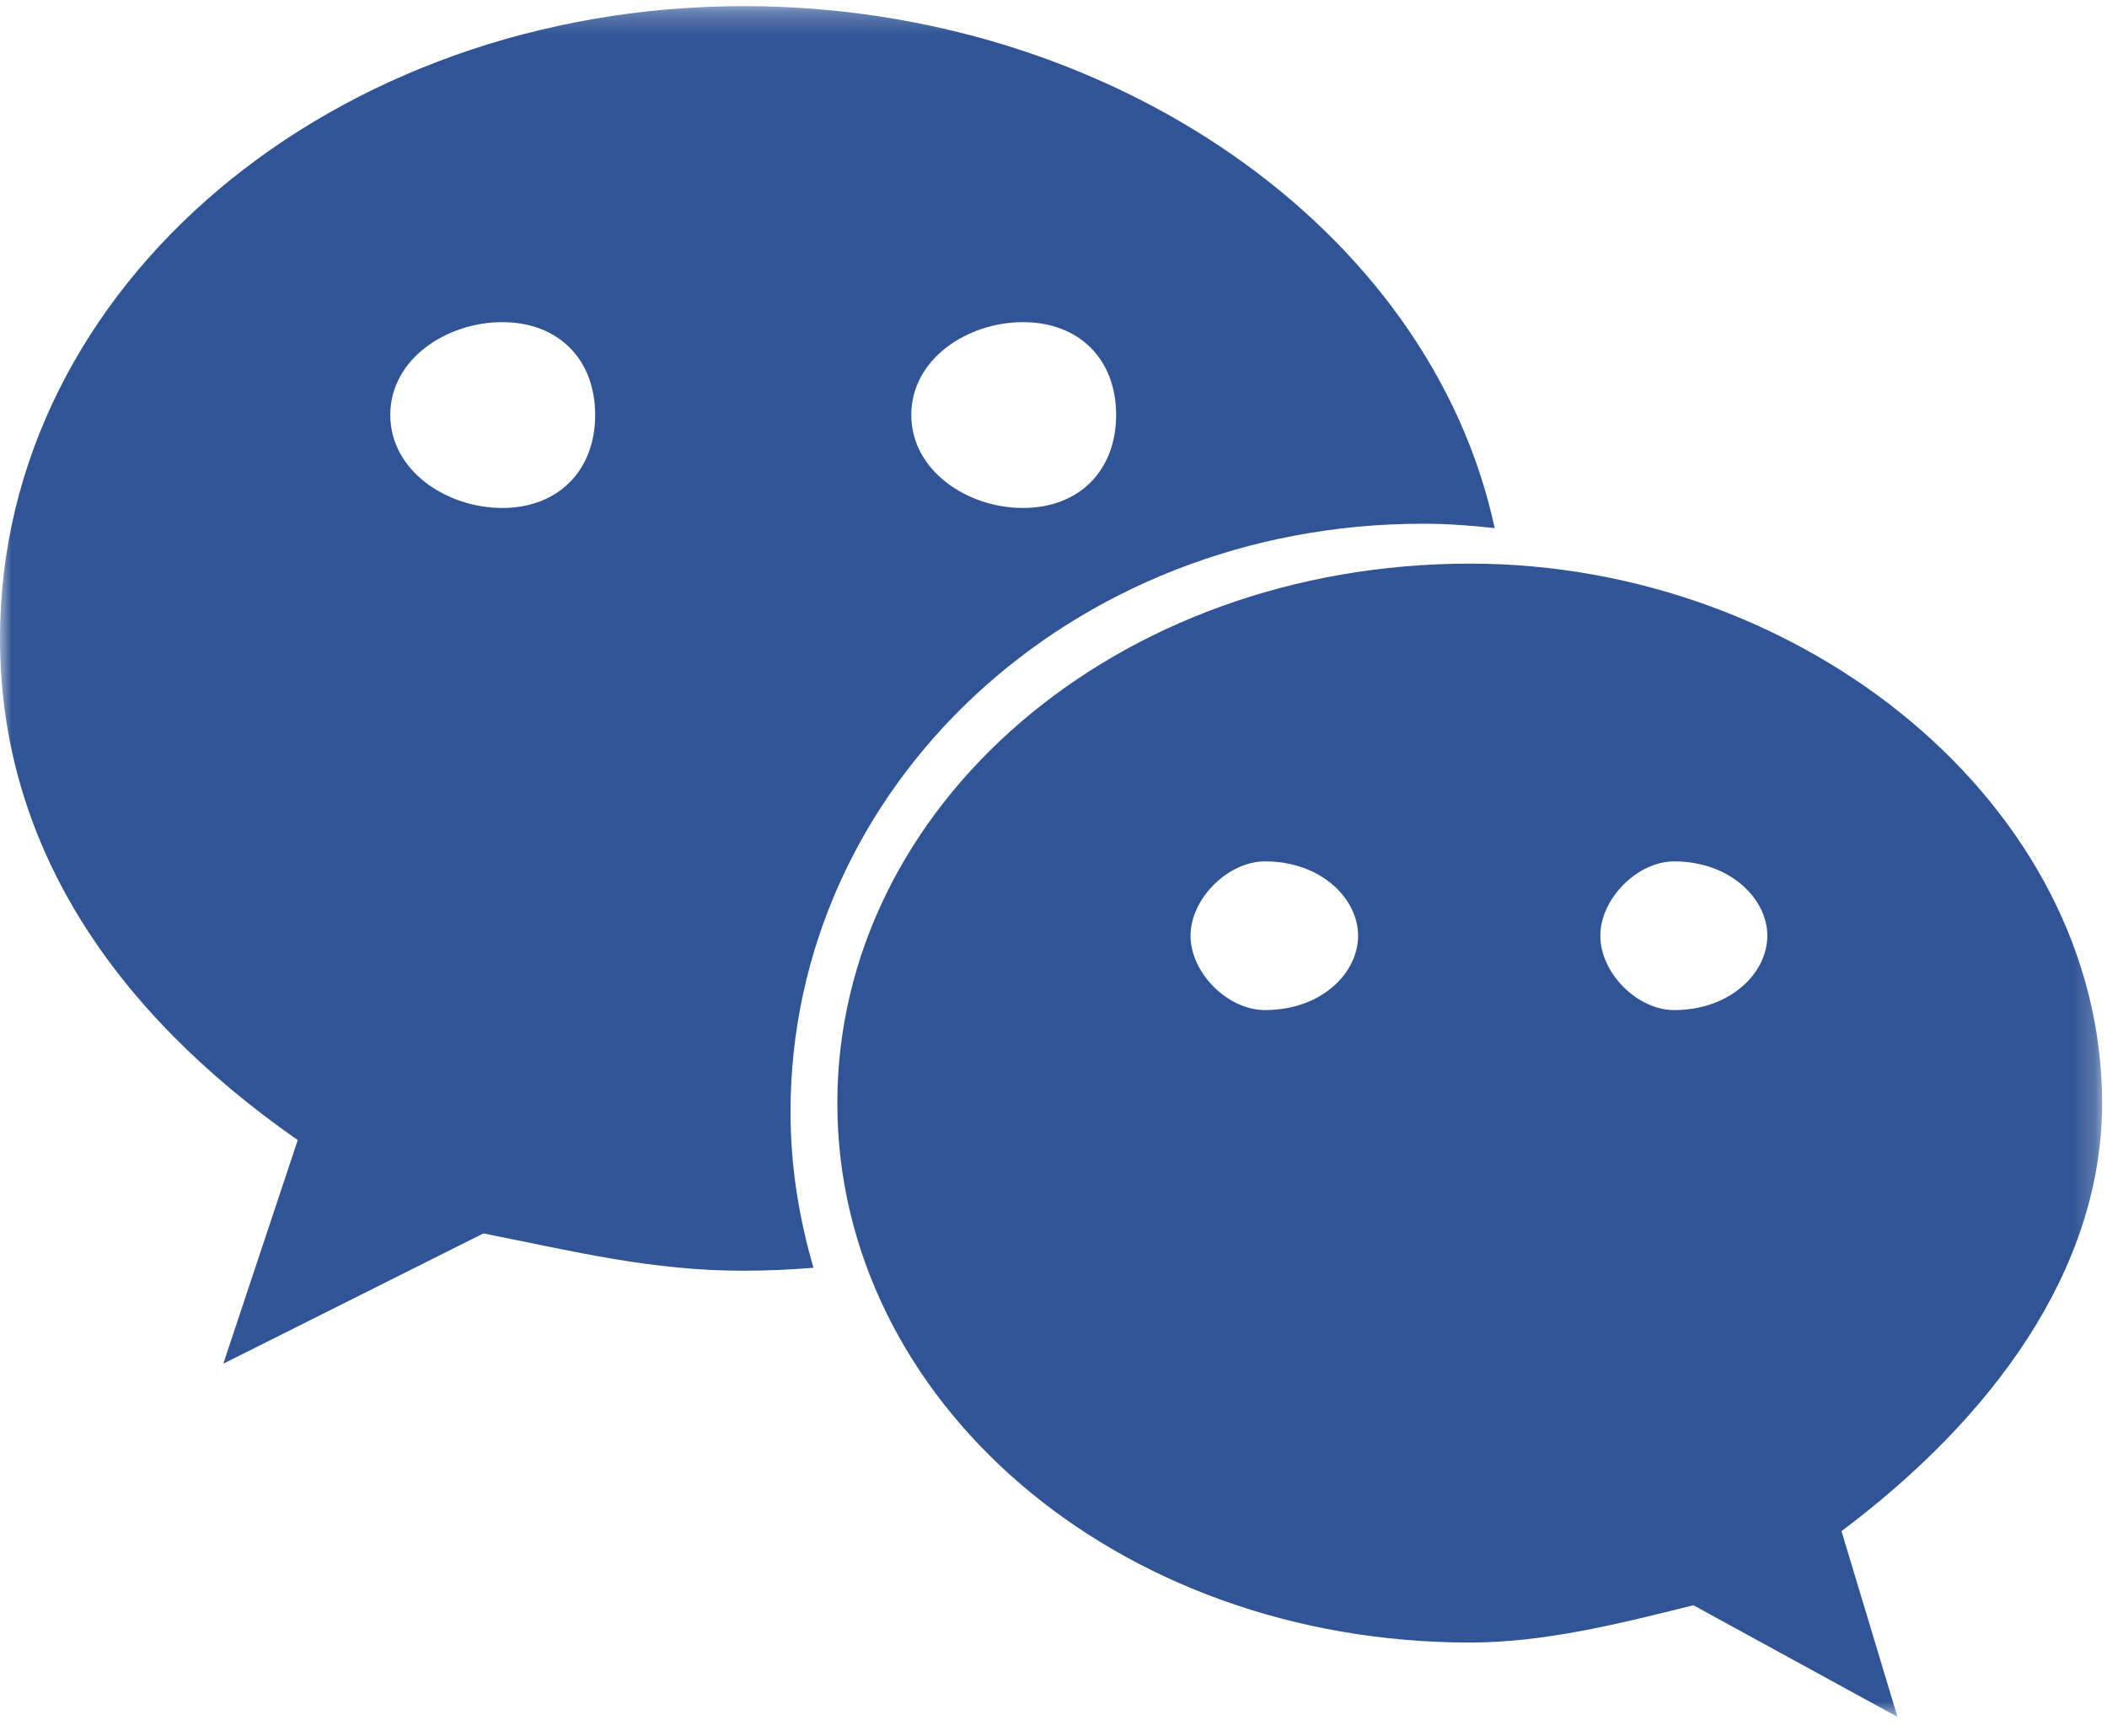
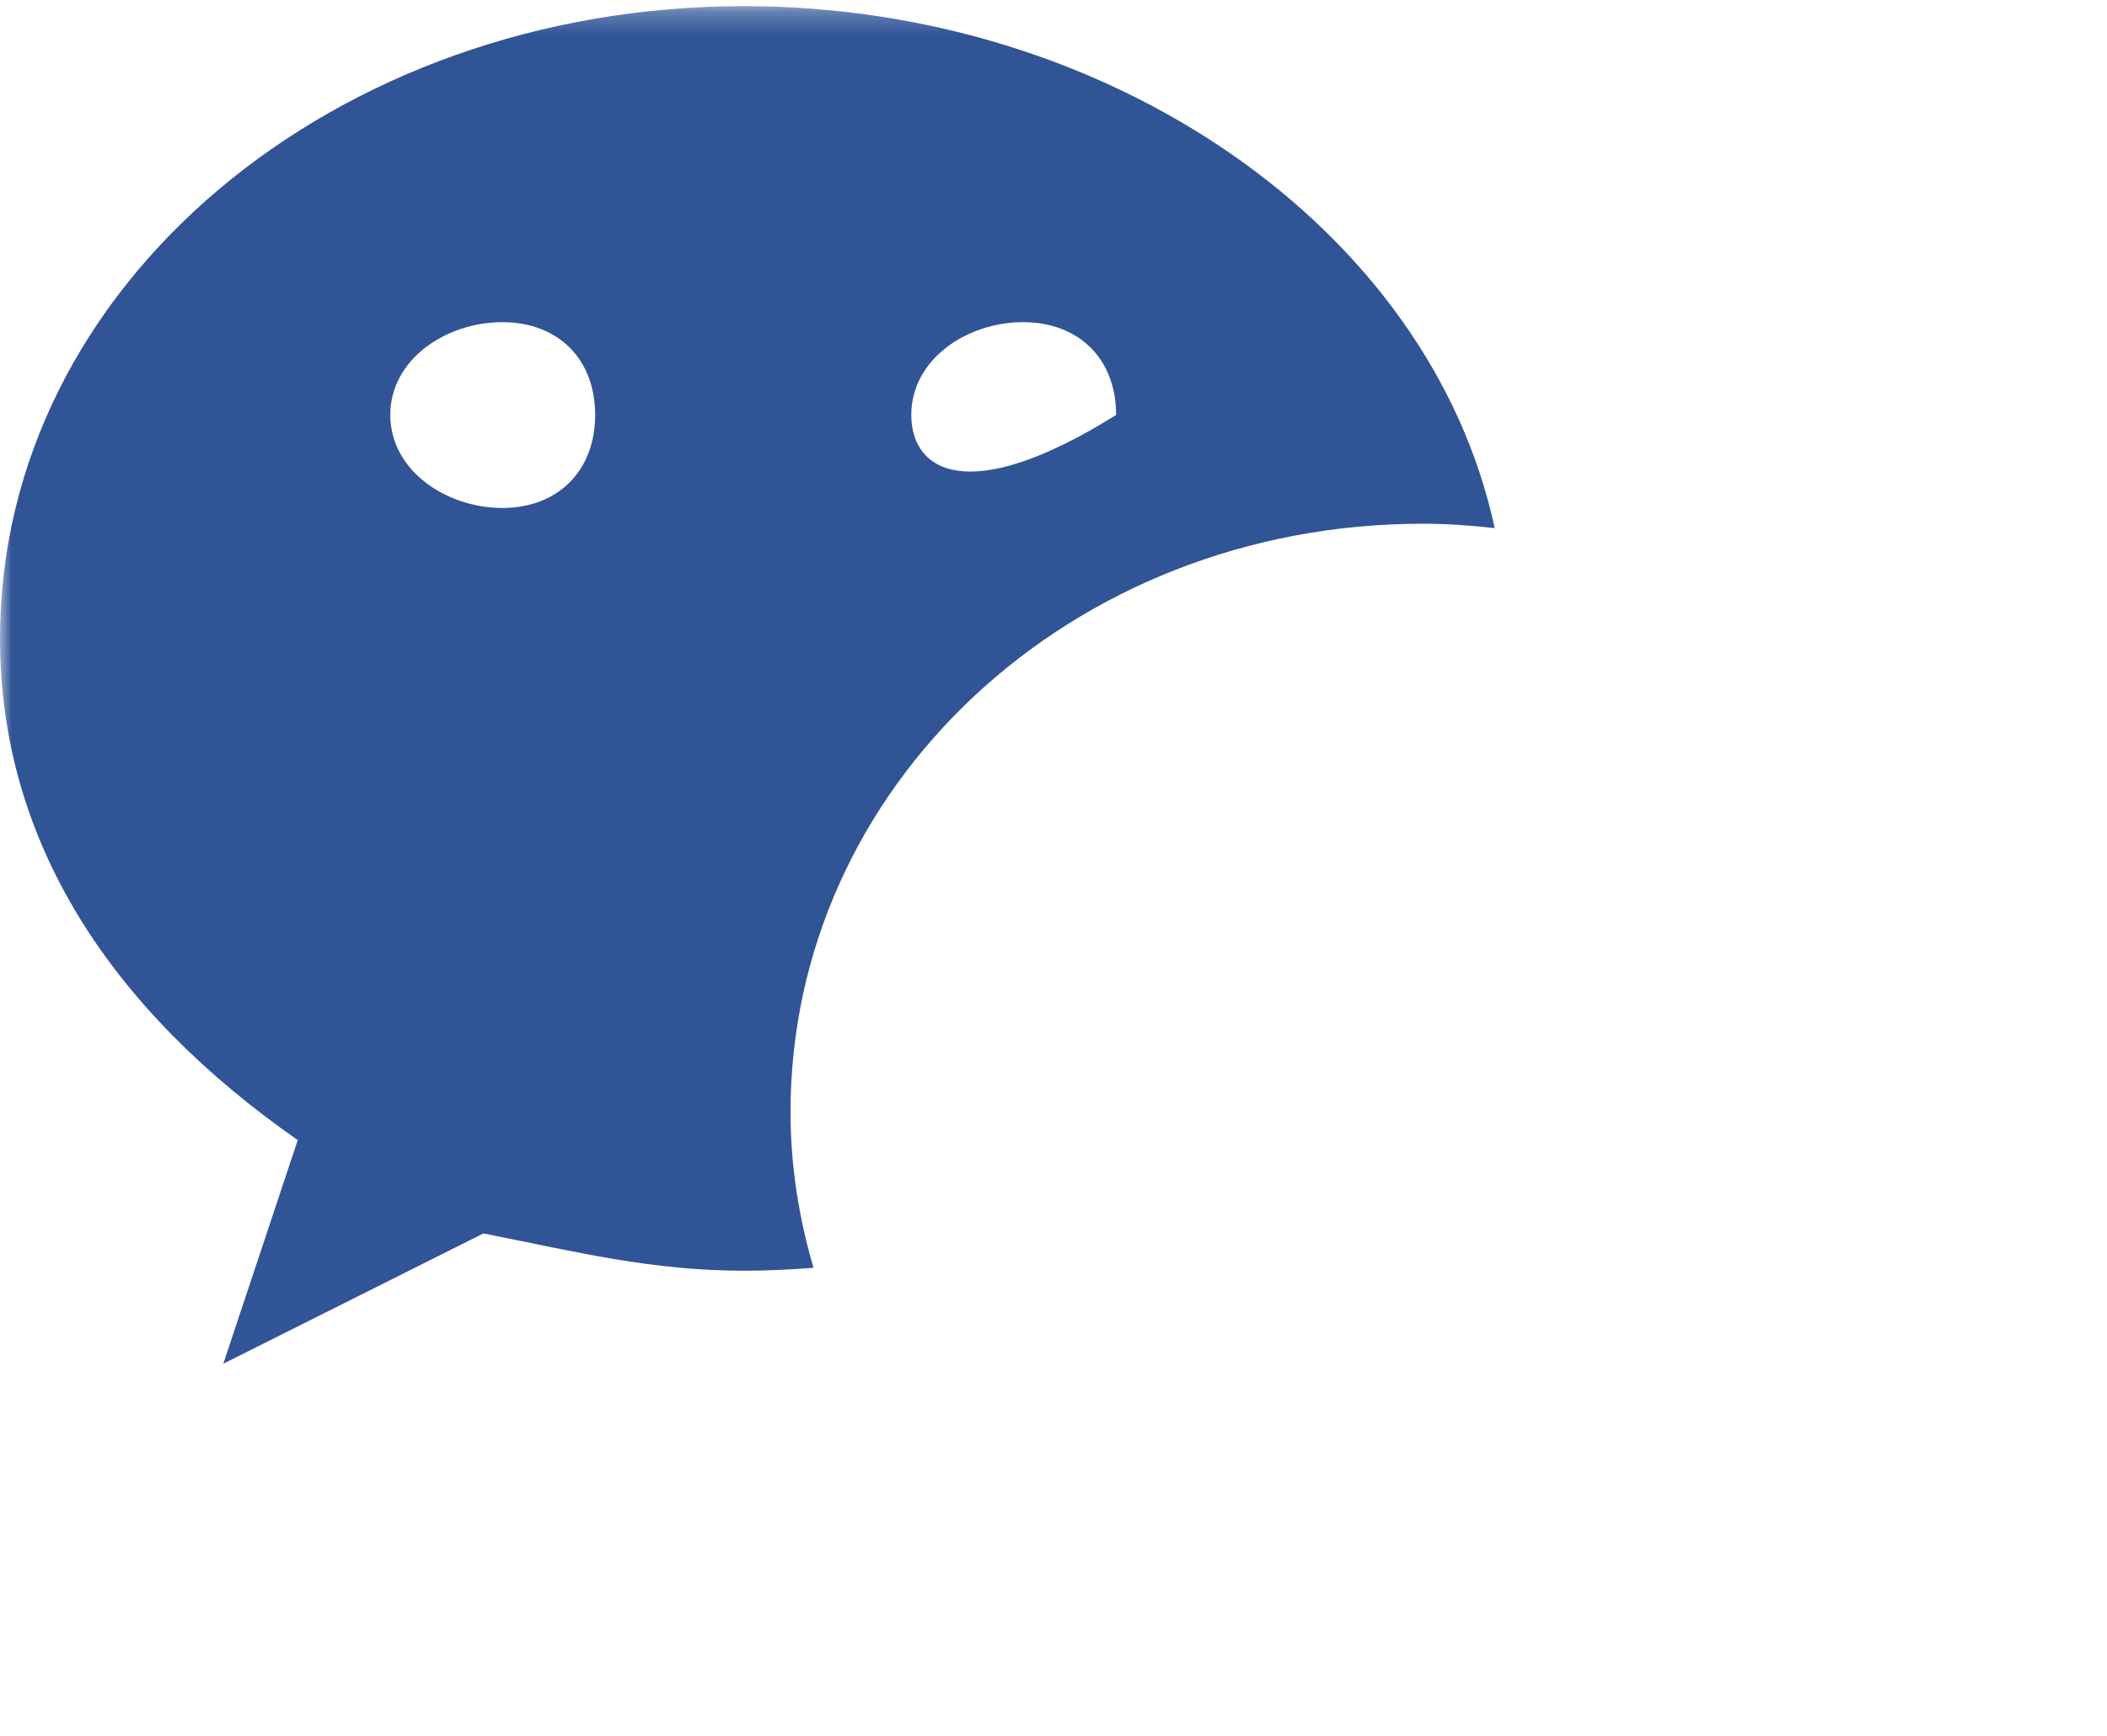
<svg xmlns="http://www.w3.org/2000/svg" xmlns:xlink="http://www.w3.org/1999/xlink" width="91px" height="75px" viewBox="0 0 91 75" version="1.1">
  <title>Group 3</title>
  <desc>Created with Sketch.</desc>
  <defs>
    <polyline id="path-1" points="0 0.263 90.789 0.263 90.789 74.158 0 74.158" />
-     <polyline id="path-3" points="0 0.263 90.789 0.263 90.789 74.158 0 74.158" />
  </defs>
  <g id="关于我们" stroke="none" stroke-width="1" fill="none" fill-rule="evenodd">
    <g id="H01联系我们" transform="translate(-117, -1308)">
      <g id="Group-3" transform="translate(117, 1308)">
        <mask id="mask-2" fill="white">
          <use xlink:href="#path-1" />
        </mask>
        <g id="Clip-2" />
-         <path d="M21.694,21.941 C19.285,21.941 16.856,20.33 16.856,17.923 C16.856,15.507 19.285,13.915 21.694,13.915 C24.104,13.915 25.705,15.507 25.705,17.923 C25.705,20.33 24.104,21.941 21.694,21.941 M44.182,13.915 C46.603,13.915 48.205,15.507 48.205,17.923 C48.205,20.33 46.603,21.941 44.182,21.941 C41.776,21.941 39.358,20.33 39.358,17.923 C39.358,15.507 41.776,13.915 44.182,13.915 M61.46,22.621 C62.504,22.621 63.533,22.697 64.554,22.811 C61.775,9.874 47.934,0.265 32.133,0.265 C14.469,0.265 -0,12.292 -0,27.569 C-0,36.388 4.813,43.629 12.859,49.245 L9.645,58.903 L20.878,53.276 C24.897,54.071 28.123,54.887 32.133,54.887 C33.14,54.887 34.142,54.839 35.134,54.759 C34.506,52.613 34.142,50.365 34.142,48.032 C34.142,34.006 46.196,22.621 61.46,22.621" id="Fill-1" fill="#305496" mask="url(#mask-2)" />
+         <path d="M21.694,21.941 C19.285,21.941 16.856,20.33 16.856,17.923 C16.856,15.507 19.285,13.915 21.694,13.915 C24.104,13.915 25.705,15.507 25.705,17.923 C25.705,20.33 24.104,21.941 21.694,21.941 M44.182,13.915 C46.603,13.915 48.205,15.507 48.205,17.923 C41.776,21.941 39.358,20.33 39.358,17.923 C39.358,15.507 41.776,13.915 44.182,13.915 M61.46,22.621 C62.504,22.621 63.533,22.697 64.554,22.811 C61.775,9.874 47.934,0.265 32.133,0.265 C14.469,0.265 -0,12.292 -0,27.569 C-0,36.388 4.813,43.629 12.859,49.245 L9.645,58.903 L20.878,53.276 C24.897,54.071 28.123,54.887 32.133,54.887 C33.14,54.887 34.142,54.839 35.134,54.759 C34.506,52.613 34.142,50.365 34.142,48.032 C34.142,34.006 46.196,22.621 61.46,22.621" id="Fill-1" fill="#305496" mask="url(#mask-2)" />
        <mask id="mask-4" fill="white">
          <use xlink:href="#path-3" />
        </mask>
        <g id="Clip-5" />
        <path d="M72.308,43.629 C70.718,43.629 69.117,42.037 69.117,40.417 C69.117,38.817 70.718,37.206 72.308,37.206 C74.718,37.206 76.33,38.817 76.33,40.417 C76.33,42.037 74.718,43.629 72.308,43.629 M54.633,43.629 C53.034,43.629 51.419,42.037 51.419,40.417 C51.419,38.817 53.034,37.206 54.633,37.206 C57.065,37.206 58.655,38.817 58.655,40.417 C58.655,42.037 57.065,43.629 54.633,43.629 M90.789,47.648 C90.789,34.81 77.932,24.345 63.493,24.345 C48.205,24.345 36.164,34.81 36.164,47.648 C36.164,60.505 48.205,70.947 63.493,70.947 C66.693,70.947 69.922,70.14 73.136,69.336 L81.951,74.159 L79.533,66.135 C85.984,61.298 90.789,54.886 90.789,47.648" id="Fill-4" fill="#305496" mask="url(#mask-4)" />
      </g>
    </g>
  </g>
</svg>